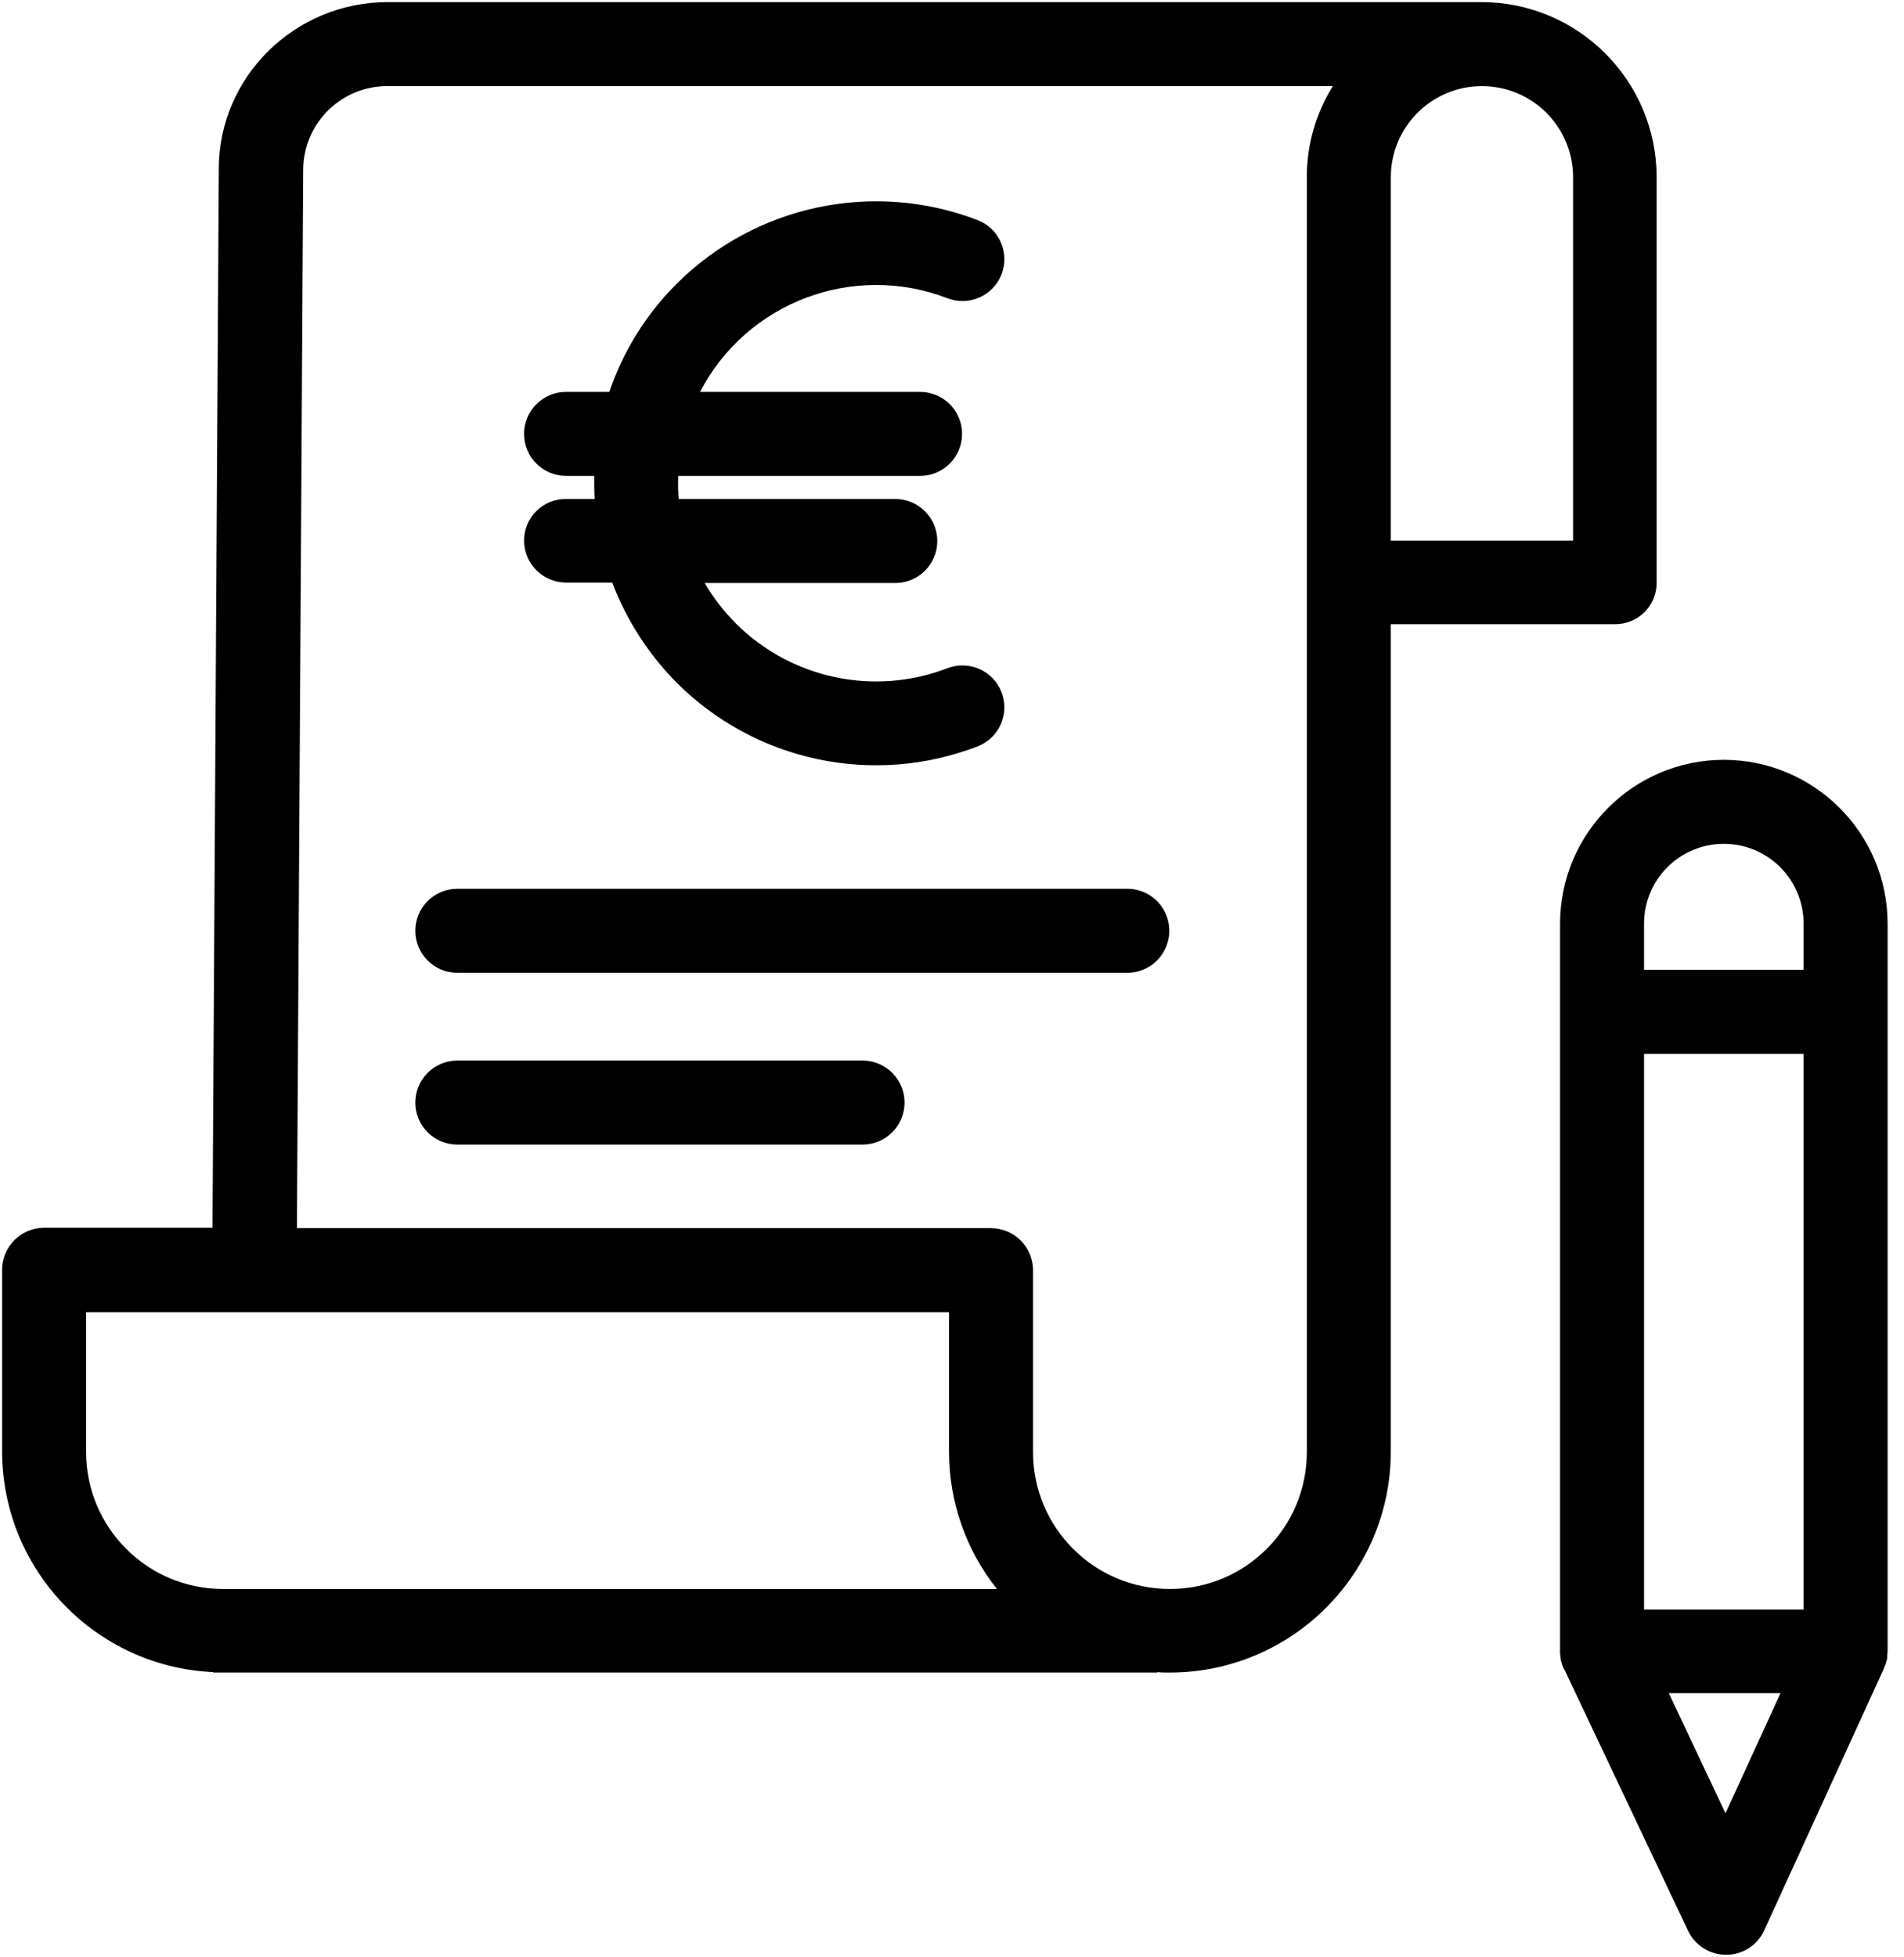
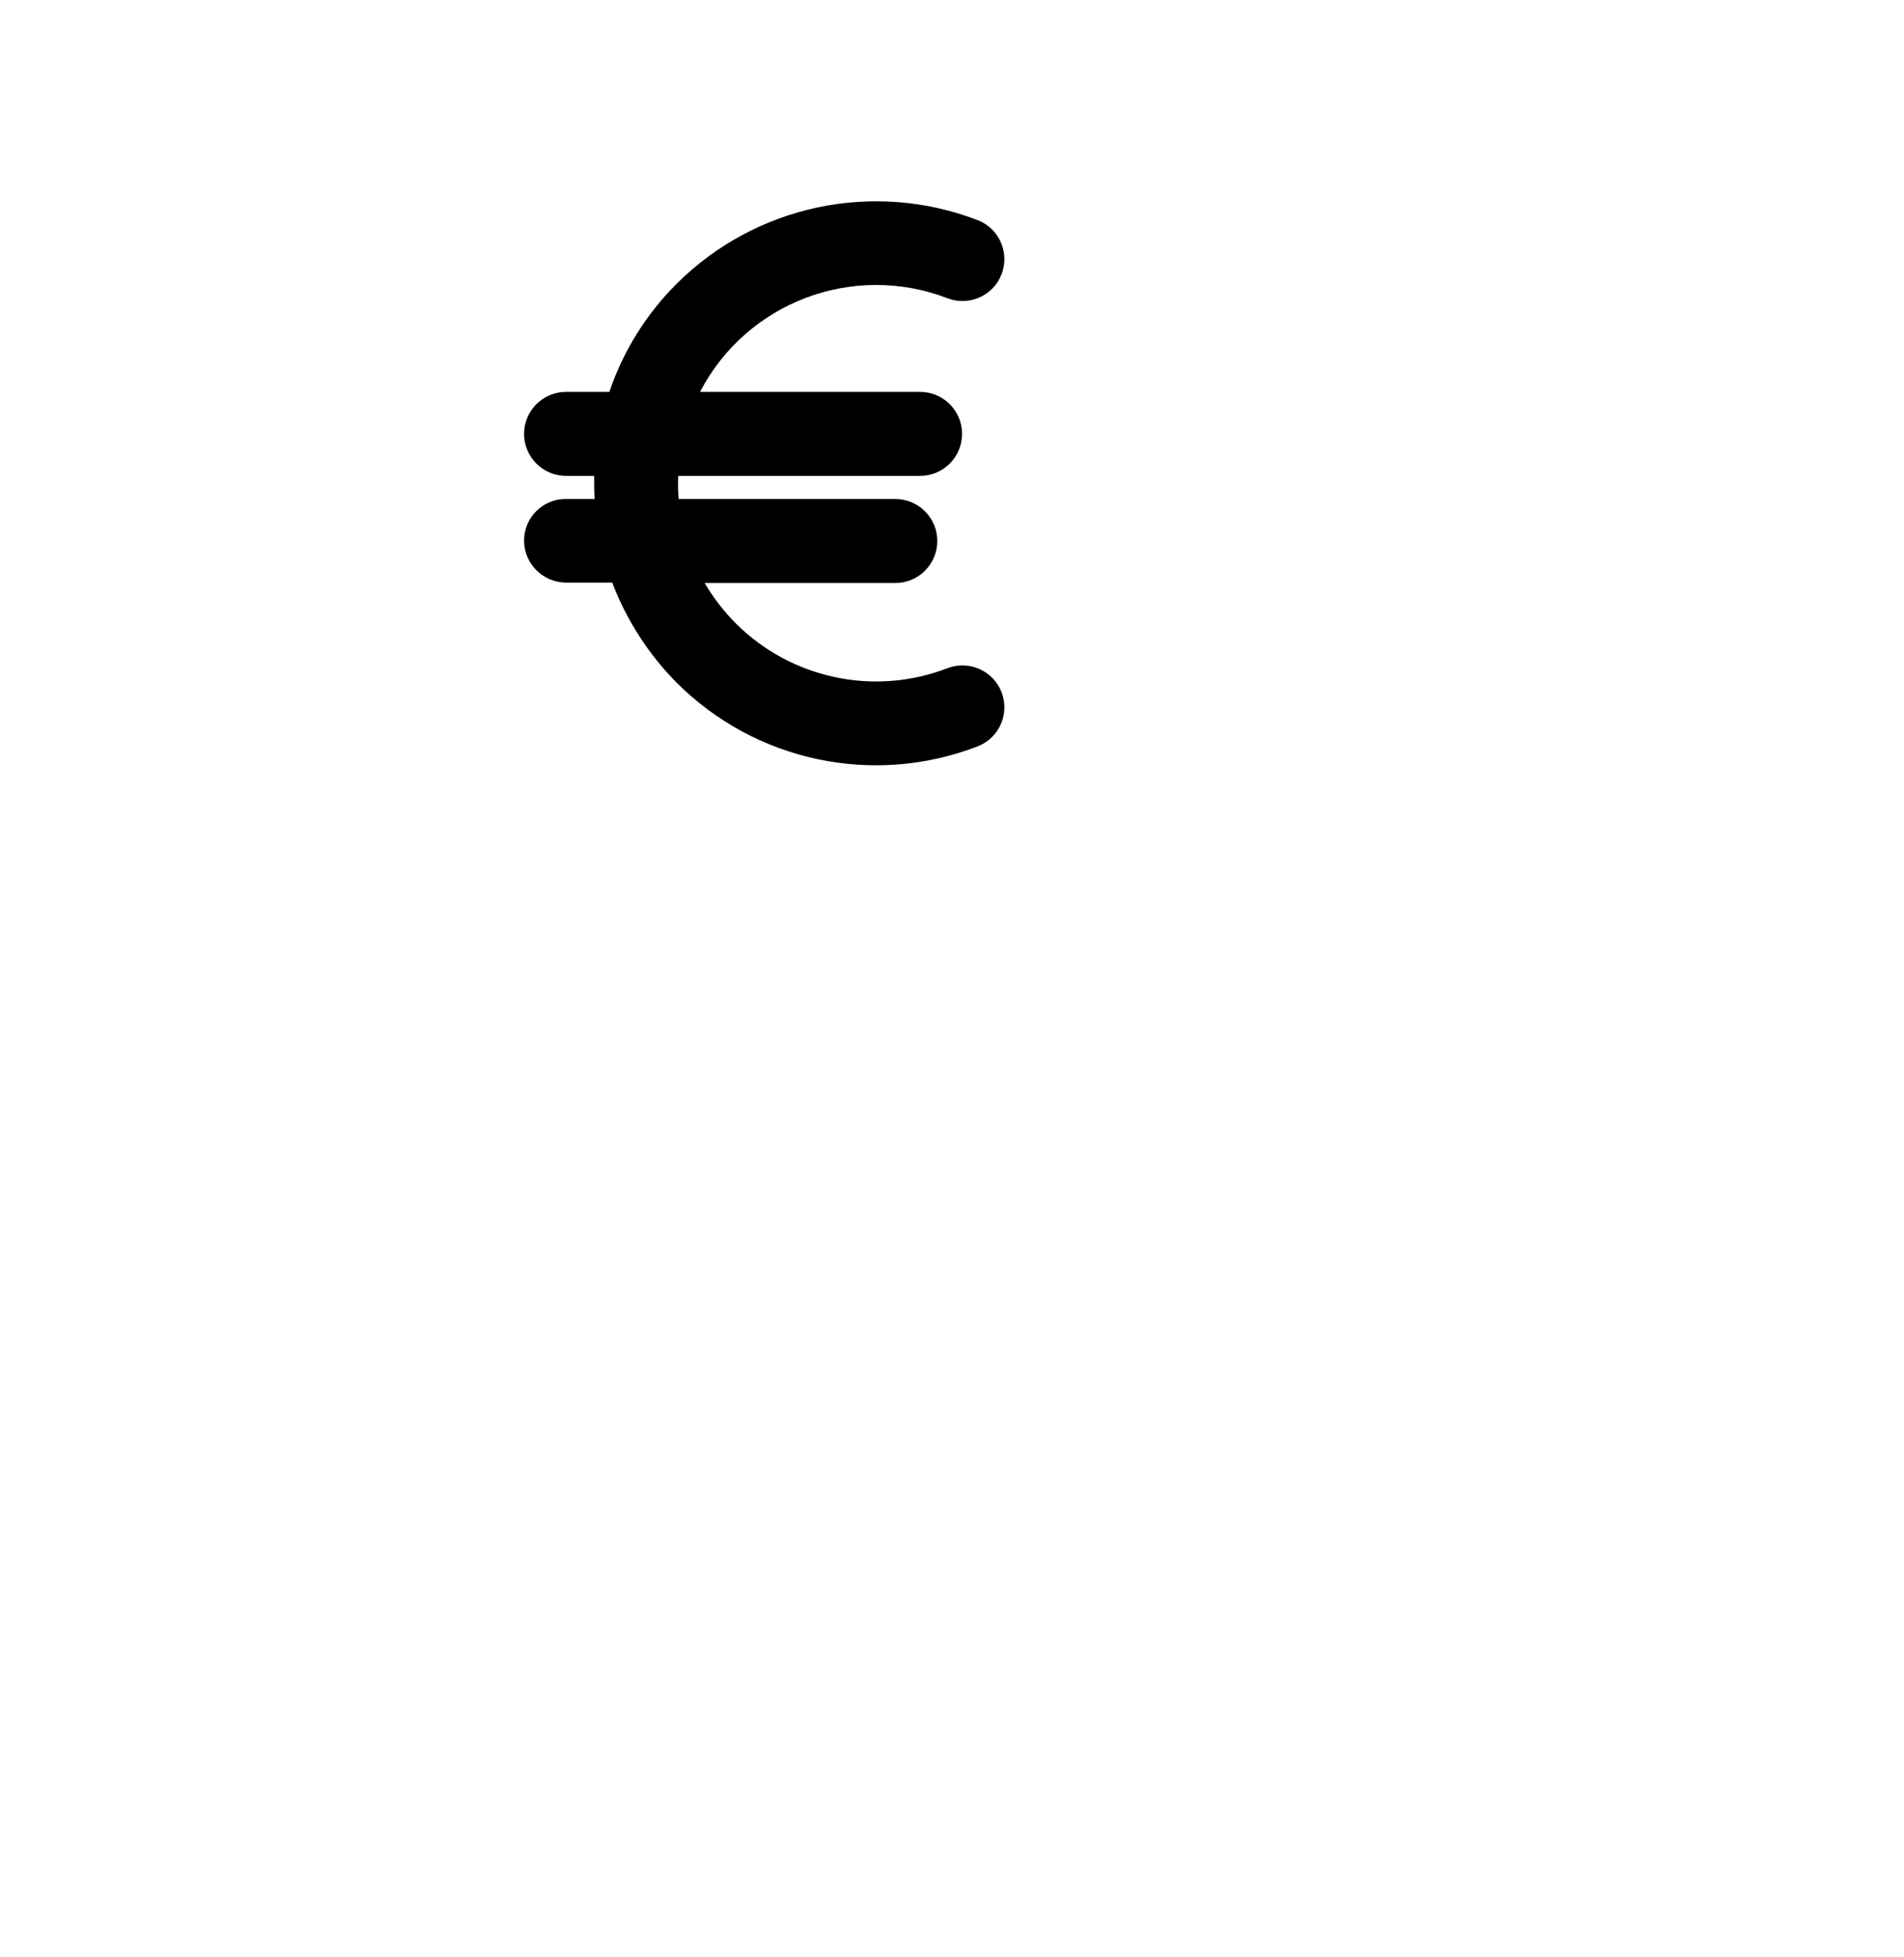
<svg xmlns="http://www.w3.org/2000/svg" width="36px" height="37px" viewBox="0 0 36 37" version="1.1">
  <title>Euro Bill</title>
  <desc>Created with Sketch.</desc>
  <g id="template-content-blokken" stroke="none" stroke-width="1" fill="none" fill-rule="evenodd">
    <g id="Euro-Bill" fill="#000000" fill-rule="nonzero">
      <path d="M9.909,10.219 C9.91,10.657 10.265,11.011 10.703,11.013 L11.576,11.013 C11.845,11.72 12.259,12.364 12.791,12.902 C14.283,14.396 16.515,14.869 18.484,14.109 C18.892,13.951 19.095,13.493 18.937,13.085 C18.779,12.677 18.32,12.475 17.912,12.632 C16.528,13.164 14.96,12.831 13.911,11.783 C13.684,11.554 13.486,11.298 13.323,11.021 L16.928,11.021 C17.366,11.021 17.722,10.665 17.722,10.227 C17.722,9.788 17.366,9.433 16.928,9.433 L12.831,9.433 C12.82,9.287 12.818,9.142 12.823,8.996 L17.396,8.996 C17.835,8.996 18.19,8.64 18.19,8.202 C18.19,7.763 17.835,7.408 17.396,7.408 L13.236,7.408 C14.117,5.714 16.13,4.952 17.912,5.637 C18.32,5.795 18.779,5.593 18.937,5.185 C19.095,4.777 18.892,4.318 18.484,4.161 C16.515,3.404 14.284,3.877 12.791,5.367 C12.216,5.941 11.782,6.639 11.521,7.408 L10.703,7.408 C10.264,7.408 9.909,7.763 9.909,8.202 C9.909,8.64 10.264,8.996 10.703,8.996 L11.235,8.996 C11.235,9.139 11.235,9.29 11.243,9.433 L10.703,9.433 C10.493,9.43 10.291,9.512 10.142,9.66 C9.992,9.807 9.909,10.009 9.909,10.219 L9.909,10.219 Z" id="Path" />
-       <path d="M31.323,11.013 L31.323,3.351 C31.321,1.523 29.84,0.041 28.012,0.04 L7.329,0.04 C5.574,0.04 4.137,1.453 4.137,3.192 L4.018,23.208 L0.834,23.208 C0.396,23.21 0.041,23.564 0.04,24.002 L0.04,27.44 C0.044,29.673 1.803,31.508 4.033,31.609 L4.033,31.617 L21.882,31.617 L21.882,31.609 C21.962,31.617 22.041,31.617 22.121,31.617 C24.426,31.614 26.294,29.746 26.297,27.44 L26.297,11.799 L30.529,11.799 C30.739,11.803 30.942,11.721 31.092,11.573 C31.241,11.425 31.325,11.223 31.323,11.013 Z M1.628,27.448 L1.628,24.804 L17.944,24.804 L17.944,27.448 C17.945,28.389 18.264,29.301 18.849,30.037 L4.216,30.037 C2.787,30.036 1.628,28.878 1.628,27.448 Z M24.709,3.351 L24.709,27.448 C24.709,28.878 23.55,30.037 22.121,30.037 C20.691,30.037 19.532,28.878 19.532,27.448 L19.532,24.01 C19.531,23.572 19.176,23.218 18.738,23.216 L5.614,23.216 L5.733,3.2 C5.737,2.779 5.908,2.376 6.209,2.082 C6.51,1.787 6.915,1.623 7.336,1.628 L25.201,1.628 C24.878,2.144 24.707,2.741 24.709,3.351 Z M29.735,10.219 L26.297,10.219 L26.297,3.351 C26.297,2.399 27.068,1.628 28.02,1.628 C28.972,1.628 29.743,2.399 29.743,3.351 L29.743,10.219 L29.735,10.219 Z" id="Shape" />
-       <path d="M21.311,16.801 L8.647,16.801 C8.208,16.801 7.853,17.156 7.853,17.595 C7.853,18.033 8.208,18.389 8.647,18.389 L21.319,18.389 C21.602,18.387 21.864,18.235 22.004,17.988 C22.145,17.742 22.143,17.439 22,17.194 C21.857,16.949 21.594,16.799 21.311,16.801 L21.311,16.801 Z M16.309,20.048 L8.647,20.048 C8.208,20.048 7.853,20.404 7.853,20.842 C7.853,21.281 8.208,21.636 8.647,21.636 L16.309,21.636 C16.747,21.636 17.103,21.281 17.103,20.842 C17.103,20.404 16.747,20.048 16.309,20.048 L16.309,20.048 Z M32.593,14.363 C30.884,14.366 29.499,15.751 29.497,17.46 L29.497,31.22 C29.495,31.249 29.498,31.278 29.505,31.307 L29.505,31.323 C29.505,31.347 29.513,31.363 29.513,31.386 C29.512,31.395 29.514,31.404 29.521,31.41 C29.525,31.429 29.53,31.448 29.536,31.466 C29.536,31.474 29.544,31.482 29.544,31.49 C29.552,31.506 29.56,31.529 29.568,31.545 C29.568,31.547 29.569,31.549 29.571,31.551 C29.572,31.552 29.574,31.553 29.576,31.553 L31.918,36.5 C32.05,36.775 32.328,36.951 32.633,36.952 L32.641,36.952 C32.949,36.952 33.228,36.772 33.356,36.492 L35.618,31.545 L35.618,31.537 C35.626,31.521 35.634,31.498 35.642,31.482 C35.643,31.476 35.646,31.47 35.65,31.466 C35.659,31.446 35.665,31.424 35.666,31.402 C35.666,31.394 35.666,31.394 35.674,31.386 C35.681,31.363 35.683,31.339 35.682,31.315 L35.682,31.299 C35.682,31.275 35.69,31.244 35.69,31.212 L35.69,17.46 C35.688,15.751 34.303,14.366 32.593,14.363 Z M31.085,30.426 L31.085,19.921 L34.102,19.921 L34.102,30.426 L31.085,30.426 Z M32.593,15.951 C32.994,15.951 33.377,16.11 33.66,16.393 C33.943,16.676 34.102,17.06 34.102,17.46 L34.102,18.333 L31.085,18.333 L31.085,17.46 C31.085,17.06 31.243,16.676 31.526,16.393 C31.809,16.11 32.193,15.951 32.593,15.951 L32.593,15.951 Z M32.625,34.277 L31.553,32.006 L33.665,32.006 L32.625,34.277 Z" id="Shape" />
    </g>
  </g>
</svg>